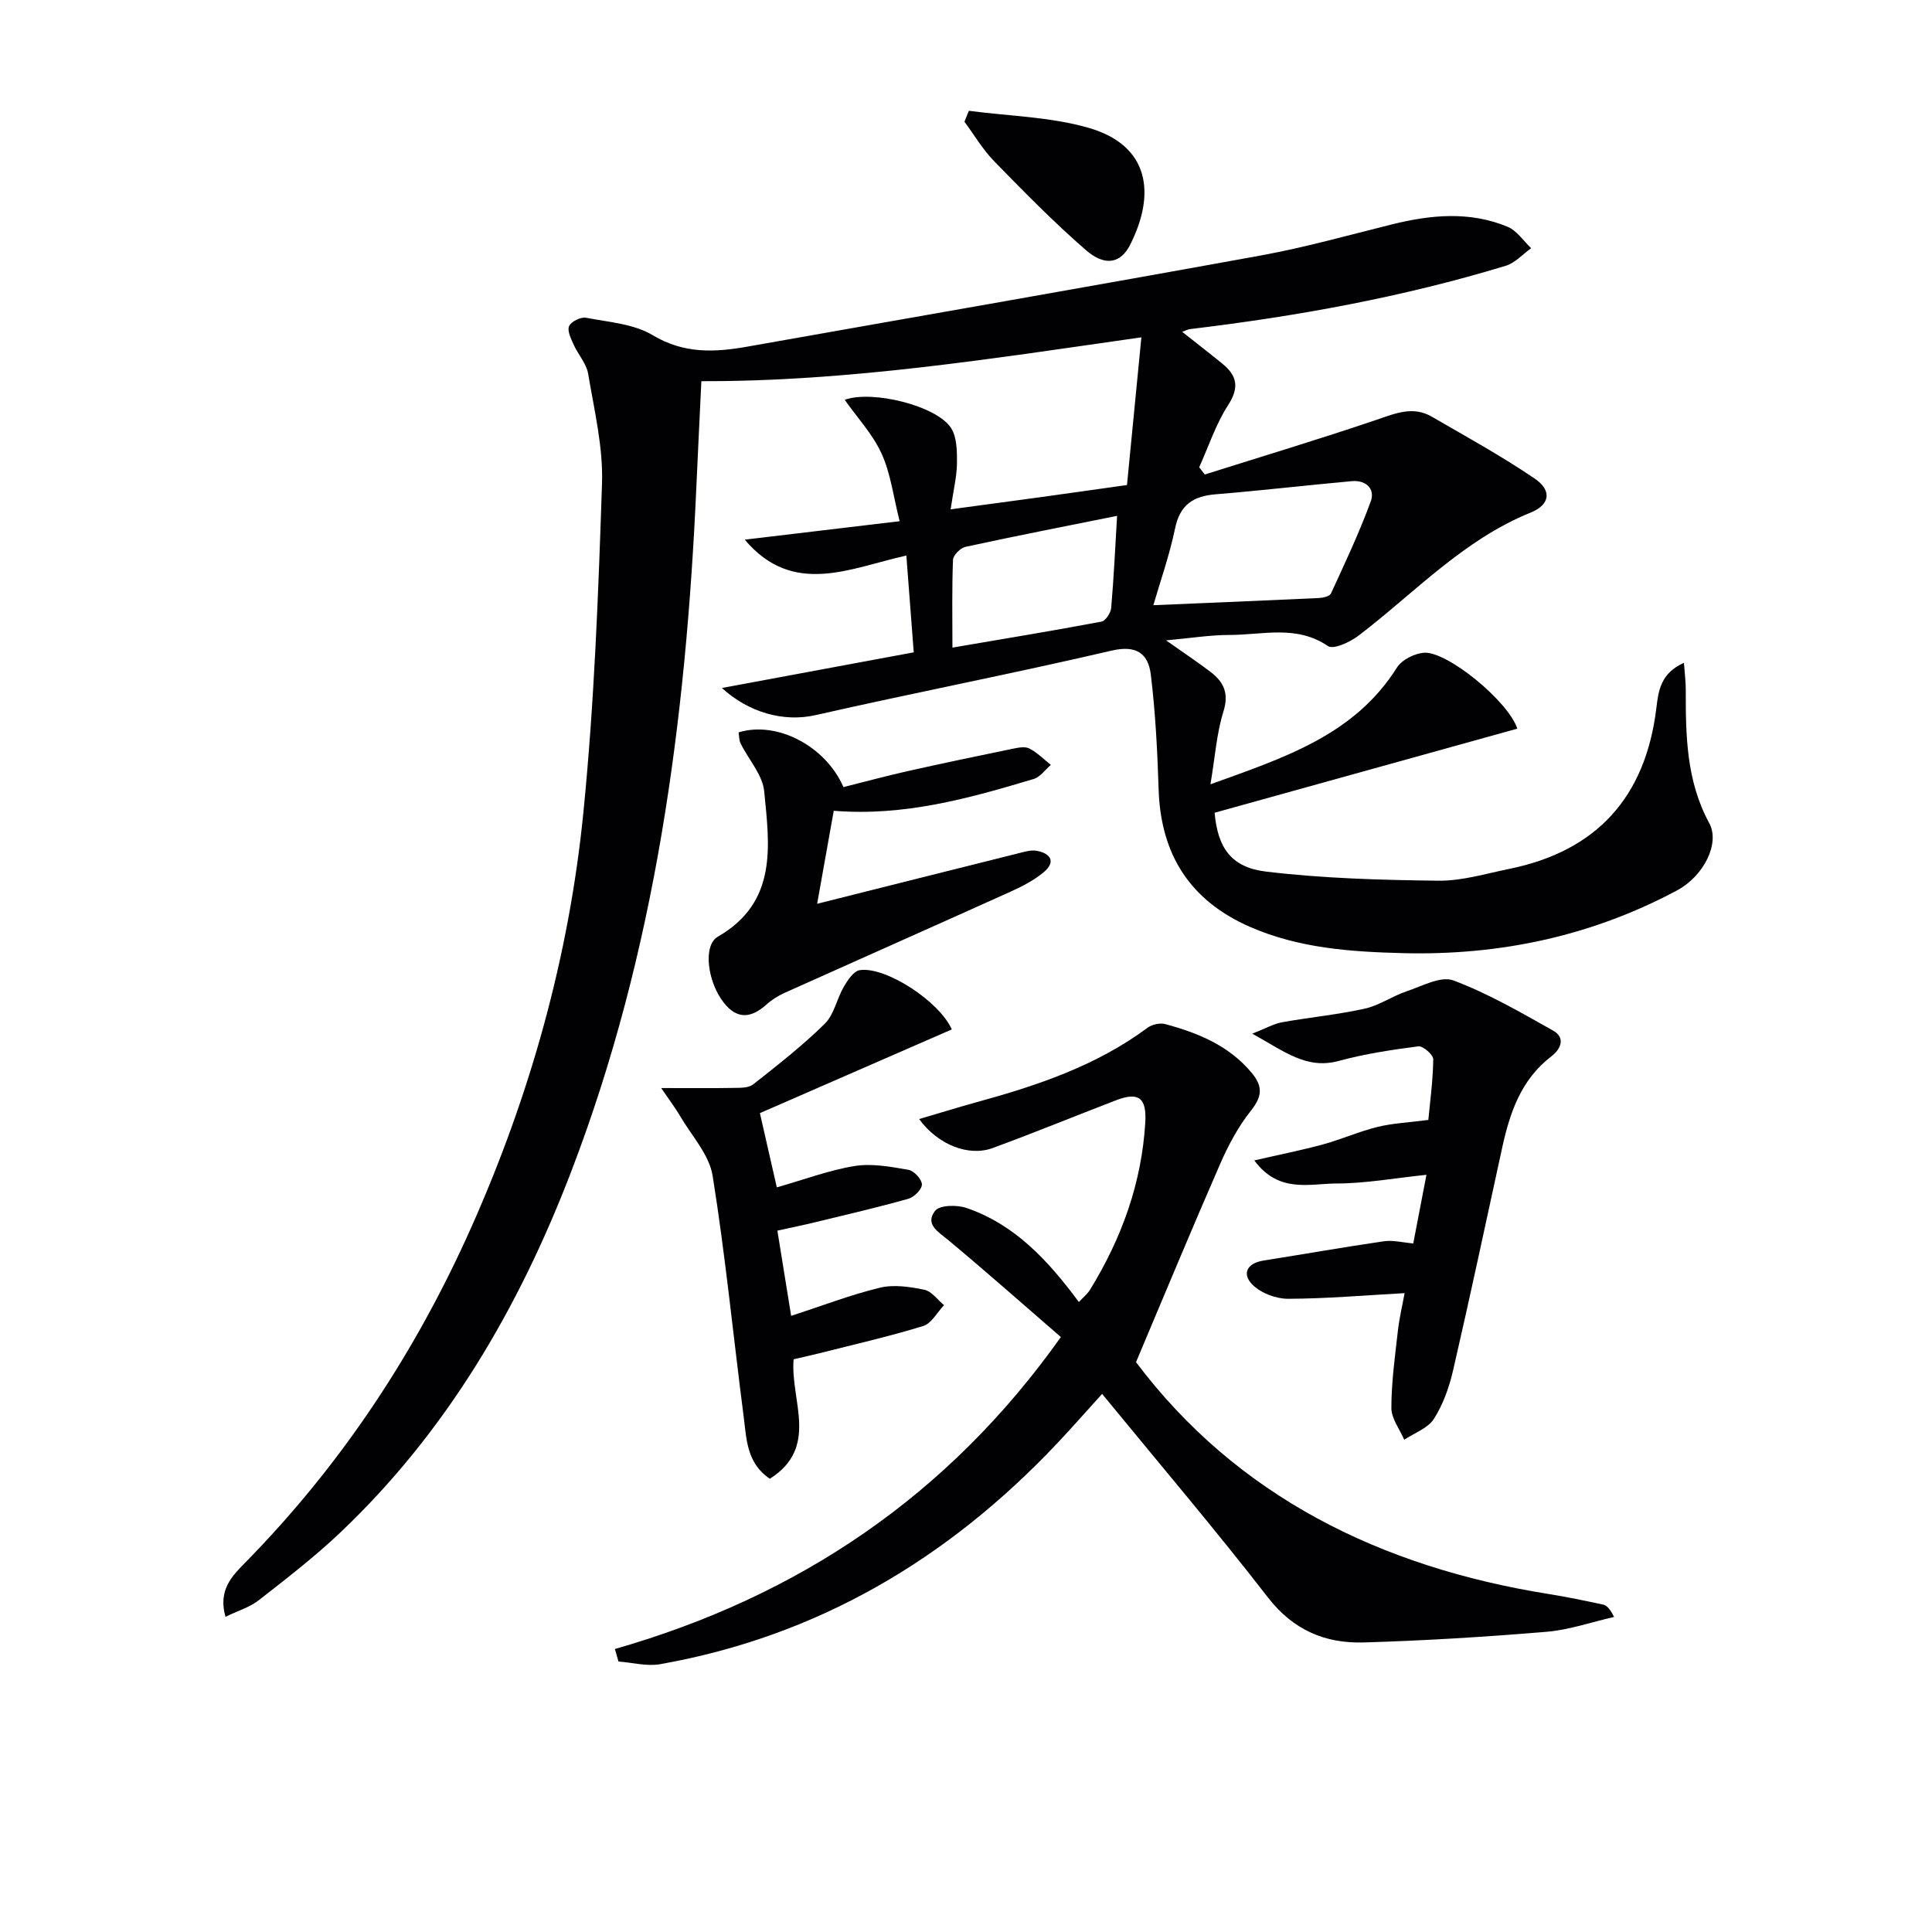
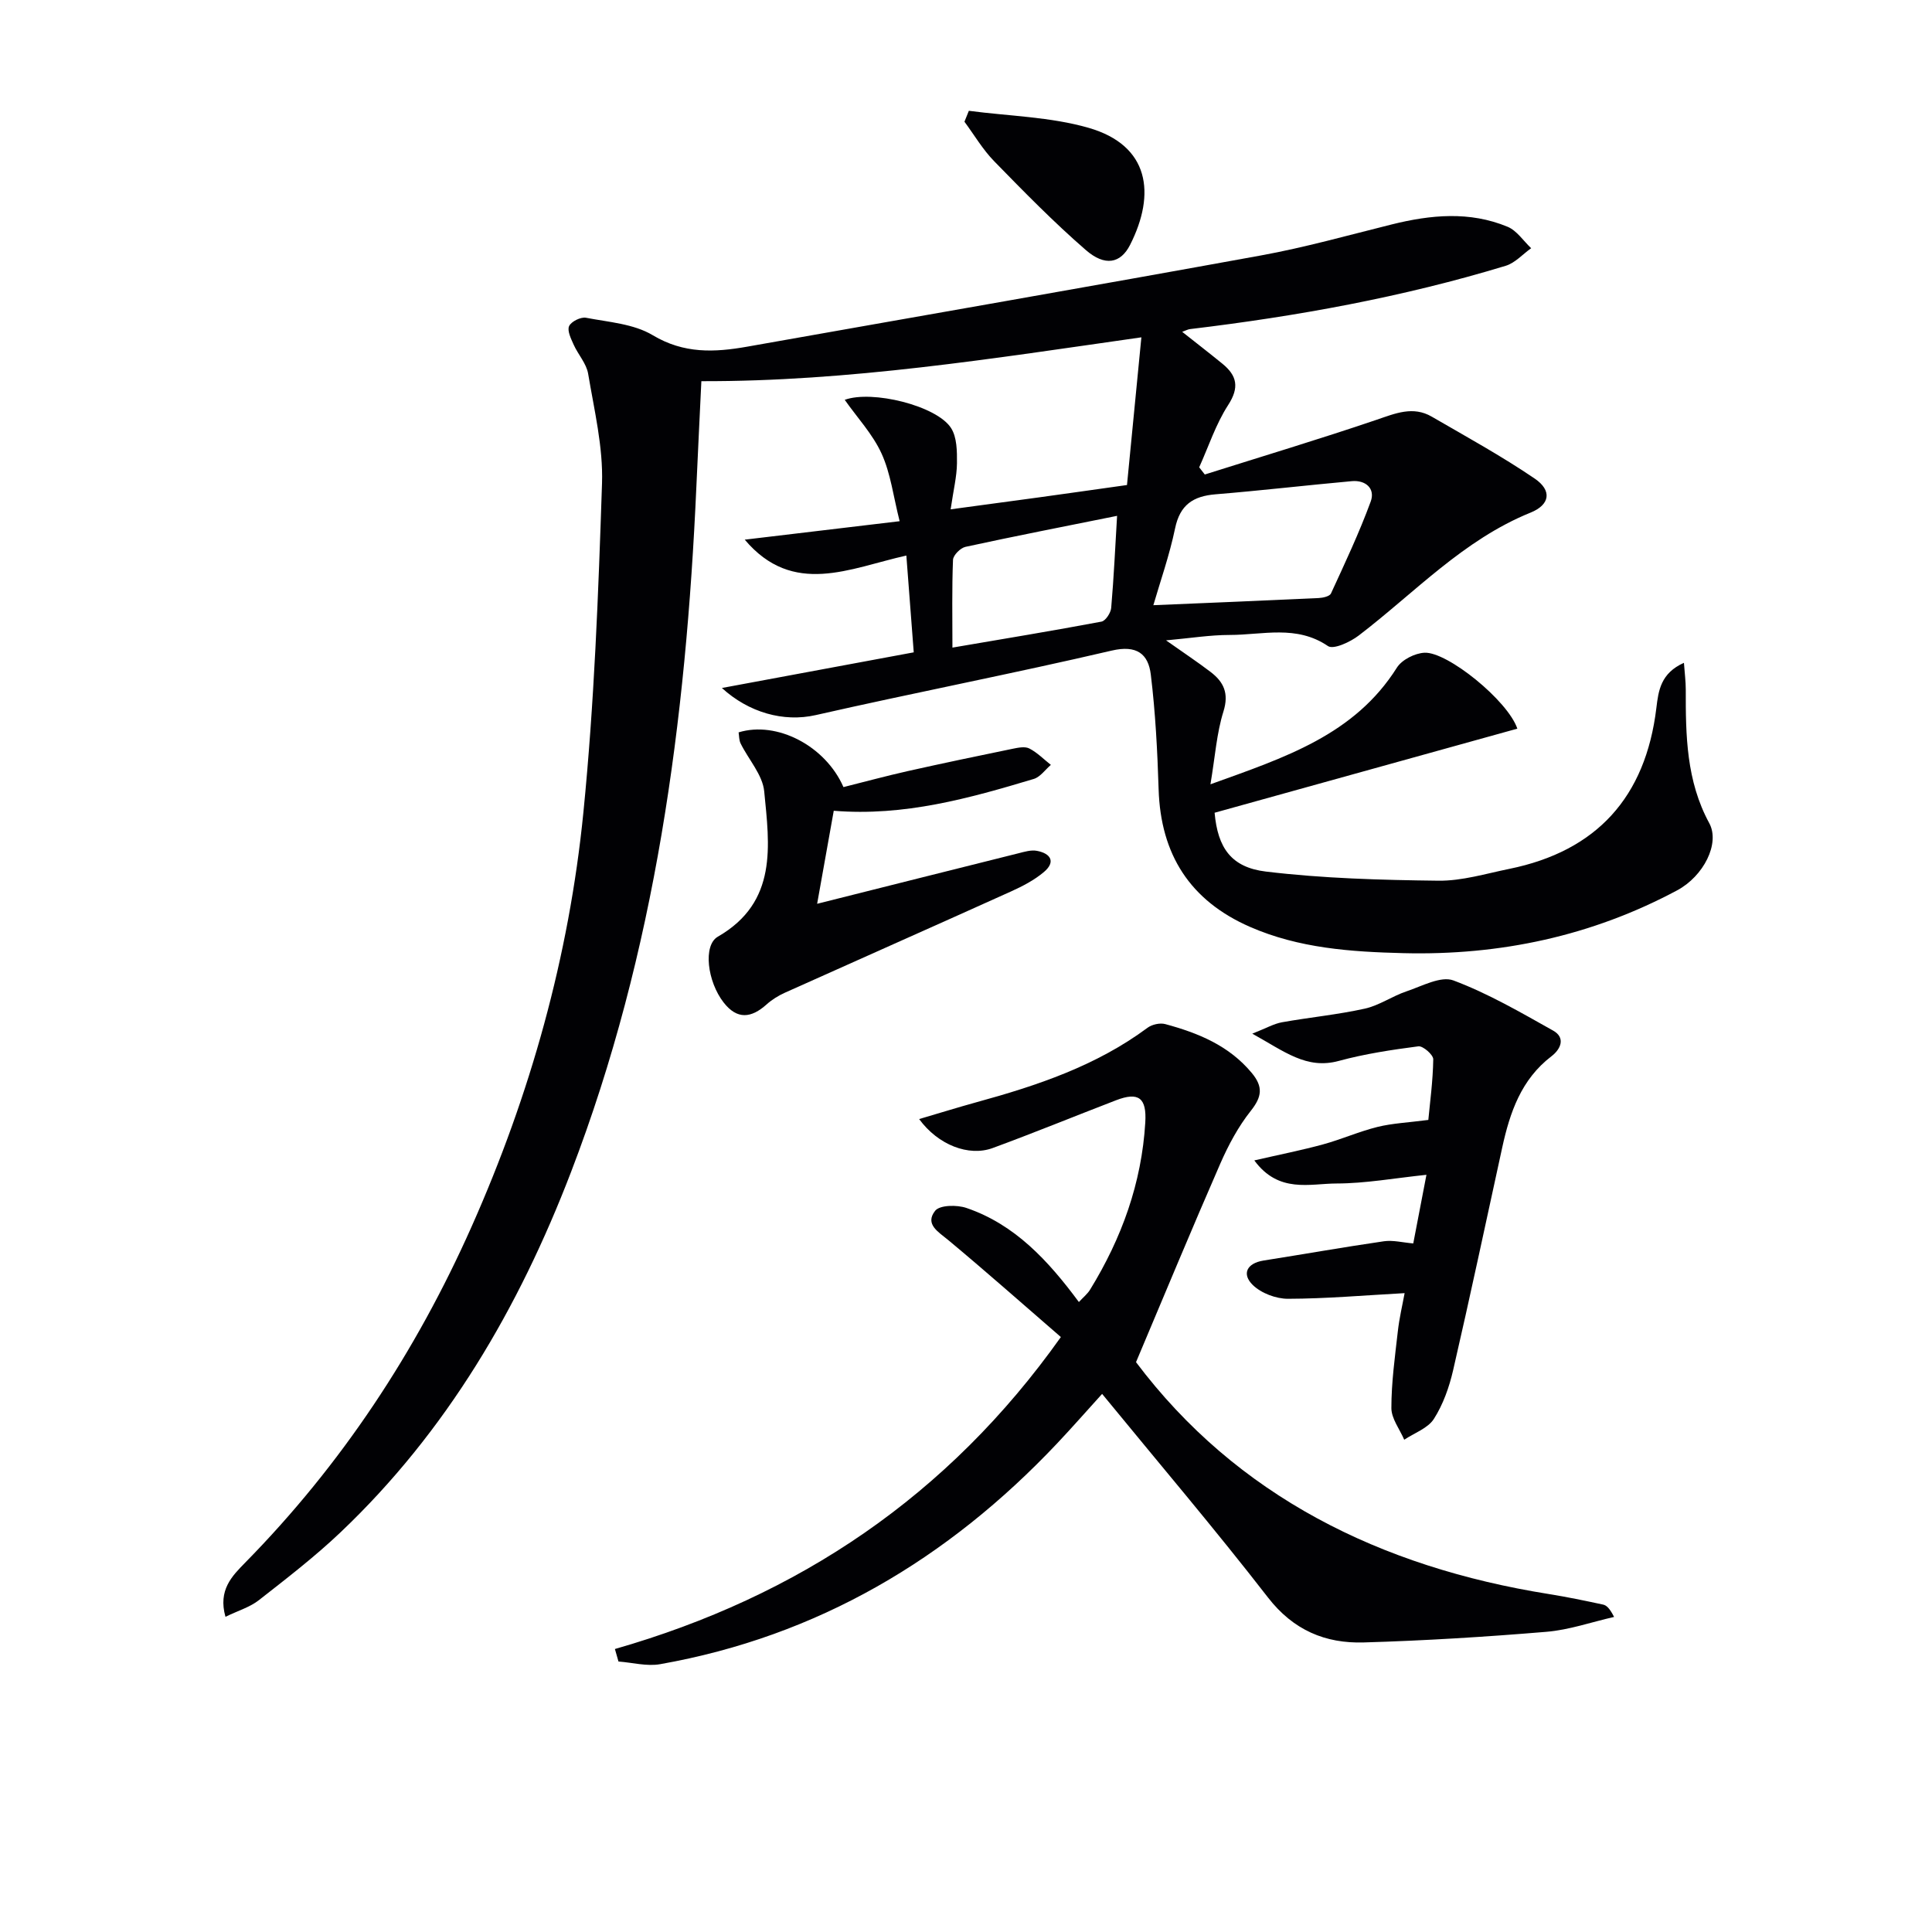
<svg xmlns="http://www.w3.org/2000/svg" enable-background="new 0 0 400 400" viewBox="0 0 400 400">
  <g fill="#010104">
    <path d="m244.76 68.7c2.97 2.35 5.67 4.44 8.32 6.6 3.03 2.47 3.56 4.91 1.19 8.57-2.55 3.94-4.04 8.56-5.99 12.88.39.5.78.99 1.16 1.49 11.87-3.75 23.79-7.33 35.57-11.33 3.9-1.33 7.55-2.9 11.43-.64 7.16 4.15 14.44 8.15 21.27 12.79 3.69 2.5 3.19 5.45-.82 7.07-13.93 5.64-23.98 16.58-35.57 25.44-1.76 1.35-5.24 2.97-6.38 2.19-6.52-4.44-13.53-2.3-20.34-2.3-4.05 0-8.1.66-13.18 1.12 3.65 2.58 6.51 4.47 9.22 6.54s3.84 4.41 2.66 8.19c-1.41 4.49-1.72 9.33-2.69 15.07 15.43-5.56 29.81-10.21 38.6-24.15 1.03-1.64 3.73-3 5.73-3.09 4.73-.22 17.24 9.9 19.21 15.72-20.98 5.83-41.93 11.65-62.68 17.41.65 7.24 3.41 11.31 10.63 12.18 11.81 1.42 23.78 1.75 35.7 1.89 4.89.06 9.82-1.46 14.69-2.45 18.07-3.68 28.21-14.84 30.44-33.29.43-3.59.89-7.22 5.71-9.37.16 2.2.38 3.87.38 5.53-.02 9.51.11 18.92 4.86 27.66 2.28 4.19-1.16 10.99-6.67 13.93-17.7 9.46-36.67 13.49-56.67 12.99-10.85-.27-21.61-1.01-31.74-5.44-12.42-5.43-18.5-14.99-18.92-28.48-.25-7.94-.66-15.9-1.62-23.77-.52-4.25-2.89-6.17-8.1-4.95-20.35 4.75-40.88 8.72-61.26 13.35-6.69 1.52-13.89-.54-19.44-5.61 12.98-2.41 25.93-4.82 39.72-7.38-.48-6.3-.98-12.83-1.53-20.04-11.71 2.61-23.44 8.57-33.46-3.29 10.56-1.26 21.12-2.51 32.07-3.82-1.3-5.11-1.85-9.86-3.74-14-1.83-4.02-5.02-7.42-7.63-11.13 5.64-2.07 19.02 1.2 22.01 5.83 1.24 1.92 1.25 4.84 1.23 7.29-.03 2.77-.73 5.54-1.31 9.55 6.55-.89 12.37-1.66 18.19-2.46 5.75-.79 11.49-1.61 18.32-2.57.95-9.77 1.92-19.74 2.98-30.58-30.79 4.39-60.55 9.16-91.1 9.08-.34 7.23-.71 14.5-1.03 21.77-2.16 48.52-8.42 96.29-25.96 141.98-10.8 28.13-25.72 53.7-47.76 74.62-5.3 5.03-11.12 9.51-16.88 14.02-1.84 1.44-4.26 2.15-6.9 3.43-1.57-5.55 1.39-8.46 4.07-11.2 19.95-20.29 35.35-43.64 46.88-69.56 12.17-27.35 20.18-55.98 23.15-85.73 2.26-22.63 3.11-45.43 3.86-68.17.25-7.53-1.61-15.16-2.87-22.69-.35-2.12-2.08-3.98-3-6.03-.55-1.23-1.38-2.9-.94-3.85s2.42-1.93 3.5-1.72c4.69.9 9.88 1.25 13.81 3.61 6.46 3.87 12.8 3.57 19.58 2.37 35.45-6.29 70.92-12.43 106.33-18.88 9.13-1.66 18.1-4.19 27.12-6.43 8.05-2 16.11-2.77 23.96.49 1.91.79 3.27 2.92 4.88 4.44-1.75 1.24-3.32 3.05-5.27 3.64-21.34 6.49-43.2 10.45-65.31 13.1-.42.03-.83.26-1.67.57zm-5.97 56.6c11.63-.49 22.92-.95 34.21-1.48.89-.04 2.28-.35 2.56-.94 2.89-6.28 5.85-12.56 8.23-19.04.98-2.66-1.01-4.49-3.93-4.22-9.4.85-18.78 1.95-28.19 2.72-4.64.38-7.37 2.17-8.38 7.05-1.18 5.65-3.12 11.14-4.5 15.91zm-41.6 8.78c10.72-1.83 20.81-3.49 30.86-5.38.84-.16 1.92-1.8 2.01-2.83.55-6.35.84-12.72 1.22-19.07-11.02 2.22-21.23 4.21-31.39 6.42-1.05.23-2.54 1.73-2.58 2.69-.24 5.92-.12 11.85-.12 18.17z" />
    <path d="m235.2 282.02c20.86 27.73 50.57 42.43 85.47 48.01 3.76.6 7.5 1.38 11.22 2.18.75.16 1.39.8 2.29 2.56-4.67 1.06-9.3 2.69-14.03 3.08-12.57 1.05-25.18 1.83-37.79 2.2-7.96.24-14.59-2.53-19.85-9.32-11-14.19-22.65-27.88-34.33-42.14-3.14 3.46-6.17 6.92-9.33 10.27-22.57 23.9-49.55 39.92-82.17 45.69-2.76.49-5.75-.34-8.63-.55-.25-.86-.49-1.72-.74-2.59 38.05-10.91 69.01-31.72 92.33-64.59-7.71-6.67-15.36-13.45-23.21-19.99-2.13-1.77-5.02-3.35-2.82-6.15.95-1.21 4.54-1.26 6.5-.58 10.01 3.42 16.89 10.87 23.26 19.47.92-.99 1.78-1.68 2.32-2.56 6.54-10.64 10.68-22.06 11.43-34.63.3-5.03-1.33-6.4-6.06-4.58-8.52 3.28-16.97 6.74-25.54 9.89-4.97 1.82-11.32-.65-15.22-6 4.15-1.22 8.01-2.42 11.89-3.49 12.54-3.44 24.77-7.53 35.39-15.41.93-.69 2.58-1.06 3.68-.76 6.81 1.84 13.2 4.44 17.92 10.13 2.36 2.85 2.1 4.91-.21 7.82-2.59 3.26-4.64 7.09-6.32 10.93-5.89 13.48-11.53 27.08-17.45 41.11z" />
    <path d="m290.81 267.73c-8.38.46-16.26 1.15-24.13 1.17-2.49.01-5.58-1.16-7.32-2.87-2.29-2.26-1.25-4.49 2.25-5.05 8.31-1.31 16.6-2.78 24.92-3.99 1.87-.27 3.86.26 6.07.45.86-4.49 1.73-9.01 2.73-14.21-6.6.69-12.62 1.79-18.63 1.8-5.52.01-11.95 2.1-17.01-4.78 5.39-1.24 9.85-2.12 14.21-3.31 3.81-1.04 7.46-2.67 11.29-3.62 3.07-.76 6.31-.9 10.53-1.45.33-3.53.95-8.04 1.02-12.56.01-.93-2.13-2.8-3.08-2.68-5.53.72-11.1 1.56-16.47 3.02-6.72 1.83-11.29-1.99-17.92-5.64 2.92-1.15 4.48-2.06 6.15-2.36 5.7-1.02 11.5-1.57 17.14-2.82 3-.66 5.7-2.6 8.66-3.59 3.19-1.07 7.1-3.23 9.7-2.25 7.17 2.69 13.91 6.61 20.63 10.38 2.64 1.48 1.59 3.85-.34 5.32-6.27 4.79-8.6 11.62-10.19 18.89-3.36 15.38-6.63 30.79-10.17 46.13-.81 3.5-2.07 7.07-3.98 10.06-1.25 1.95-4.04 2.91-6.14 4.31-.94-2.19-2.66-4.38-2.66-6.56 0-5.28.73-10.56 1.33-15.83.3-2.76.96-5.49 1.41-7.96z" />
-     <path d="m157.33 230.46c1.22 5.34 2.34 10.28 3.5 15.37 5.72-1.62 10.84-3.57 16.13-4.42 3.59-.58 7.47.16 11.13.79 1.14.2 2.74 1.92 2.78 3.01.04.98-1.58 2.63-2.76 2.97-6.35 1.79-12.79 3.28-19.21 4.84-2.4.59-4.83 1.08-7.95 1.77.97 5.97 1.9 11.73 2.85 17.65 6.47-2.11 12.34-4.38 18.4-5.84 2.88-.69 6.2-.19 9.18.43 1.51.31 2.72 2.08 4.07 3.19-1.42 1.49-2.6 3.79-4.32 4.32-7.1 2.18-14.37 3.83-21.58 5.66-1.73.44-3.49.81-5.24 1.22-.74 8.48 5.42 18.18-4.92 24.74-4.84-3.24-4.83-8.29-5.43-12.94-2.15-16.6-3.77-33.28-6.42-49.8-.7-4.37-4.36-8.28-6.74-12.37-.92-1.58-2.04-3.04-3.91-5.78 5.98 0 10.5.05 15.02-.03 1.36-.02 3.06.03 4.01-.72 5.09-4.01 10.22-8.02 14.83-12.55 1.95-1.92 2.5-5.19 3.96-7.69.79-1.36 2.03-3.23 3.29-3.42 5.32-.82 16.49 6.44 19.06 12.27-13.24 5.79-26.5 11.56-39.73 17.33z" />
    <path d="m172.62 167.86c-1.19 6.67-2.34 13.11-3.44 19.26 13.82-3.47 27.73-6.98 41.65-10.45 1.27-.32 2.66-.75 3.87-.51 2.84.54 3.93 2.28 1.42 4.39-1.99 1.68-4.42 2.94-6.81 4.02-15.59 7.04-31.23 13.96-46.83 20.97-1.35.61-2.67 1.43-3.77 2.42-3.16 2.83-6.08 3.21-8.9-.42-3.36-4.32-4.3-11.82-1.19-13.61 12.45-7.17 10.69-18.89 9.6-30.09-.33-3.42-3.24-6.58-4.88-9.91-.34-.68-.3-1.55-.42-2.3 7.92-2.43 17.98 2.79 21.71 11.33 4.38-1.1 8.82-2.3 13.3-3.31 7.23-1.62 14.49-3.14 21.75-4.63 1.13-.23 2.54-.52 3.44-.05 1.63.84 2.98 2.23 4.45 3.39-1.17 1-2.19 2.5-3.53 2.91-13.37 4.01-26.81 7.78-41.42 6.59z" />
    <path d="m200.59 22.94c8.29 1.1 16.86 1.24 24.81 3.53 12.57 3.63 13.96 13.62 8.56 24.25-1.96 3.85-5.21 4.47-9.15 1.05-6.64-5.76-12.82-12.08-18.97-18.38-2.37-2.43-4.13-5.44-6.16-8.19.3-.76.6-1.51.91-2.26z" />
  </g>
</svg>